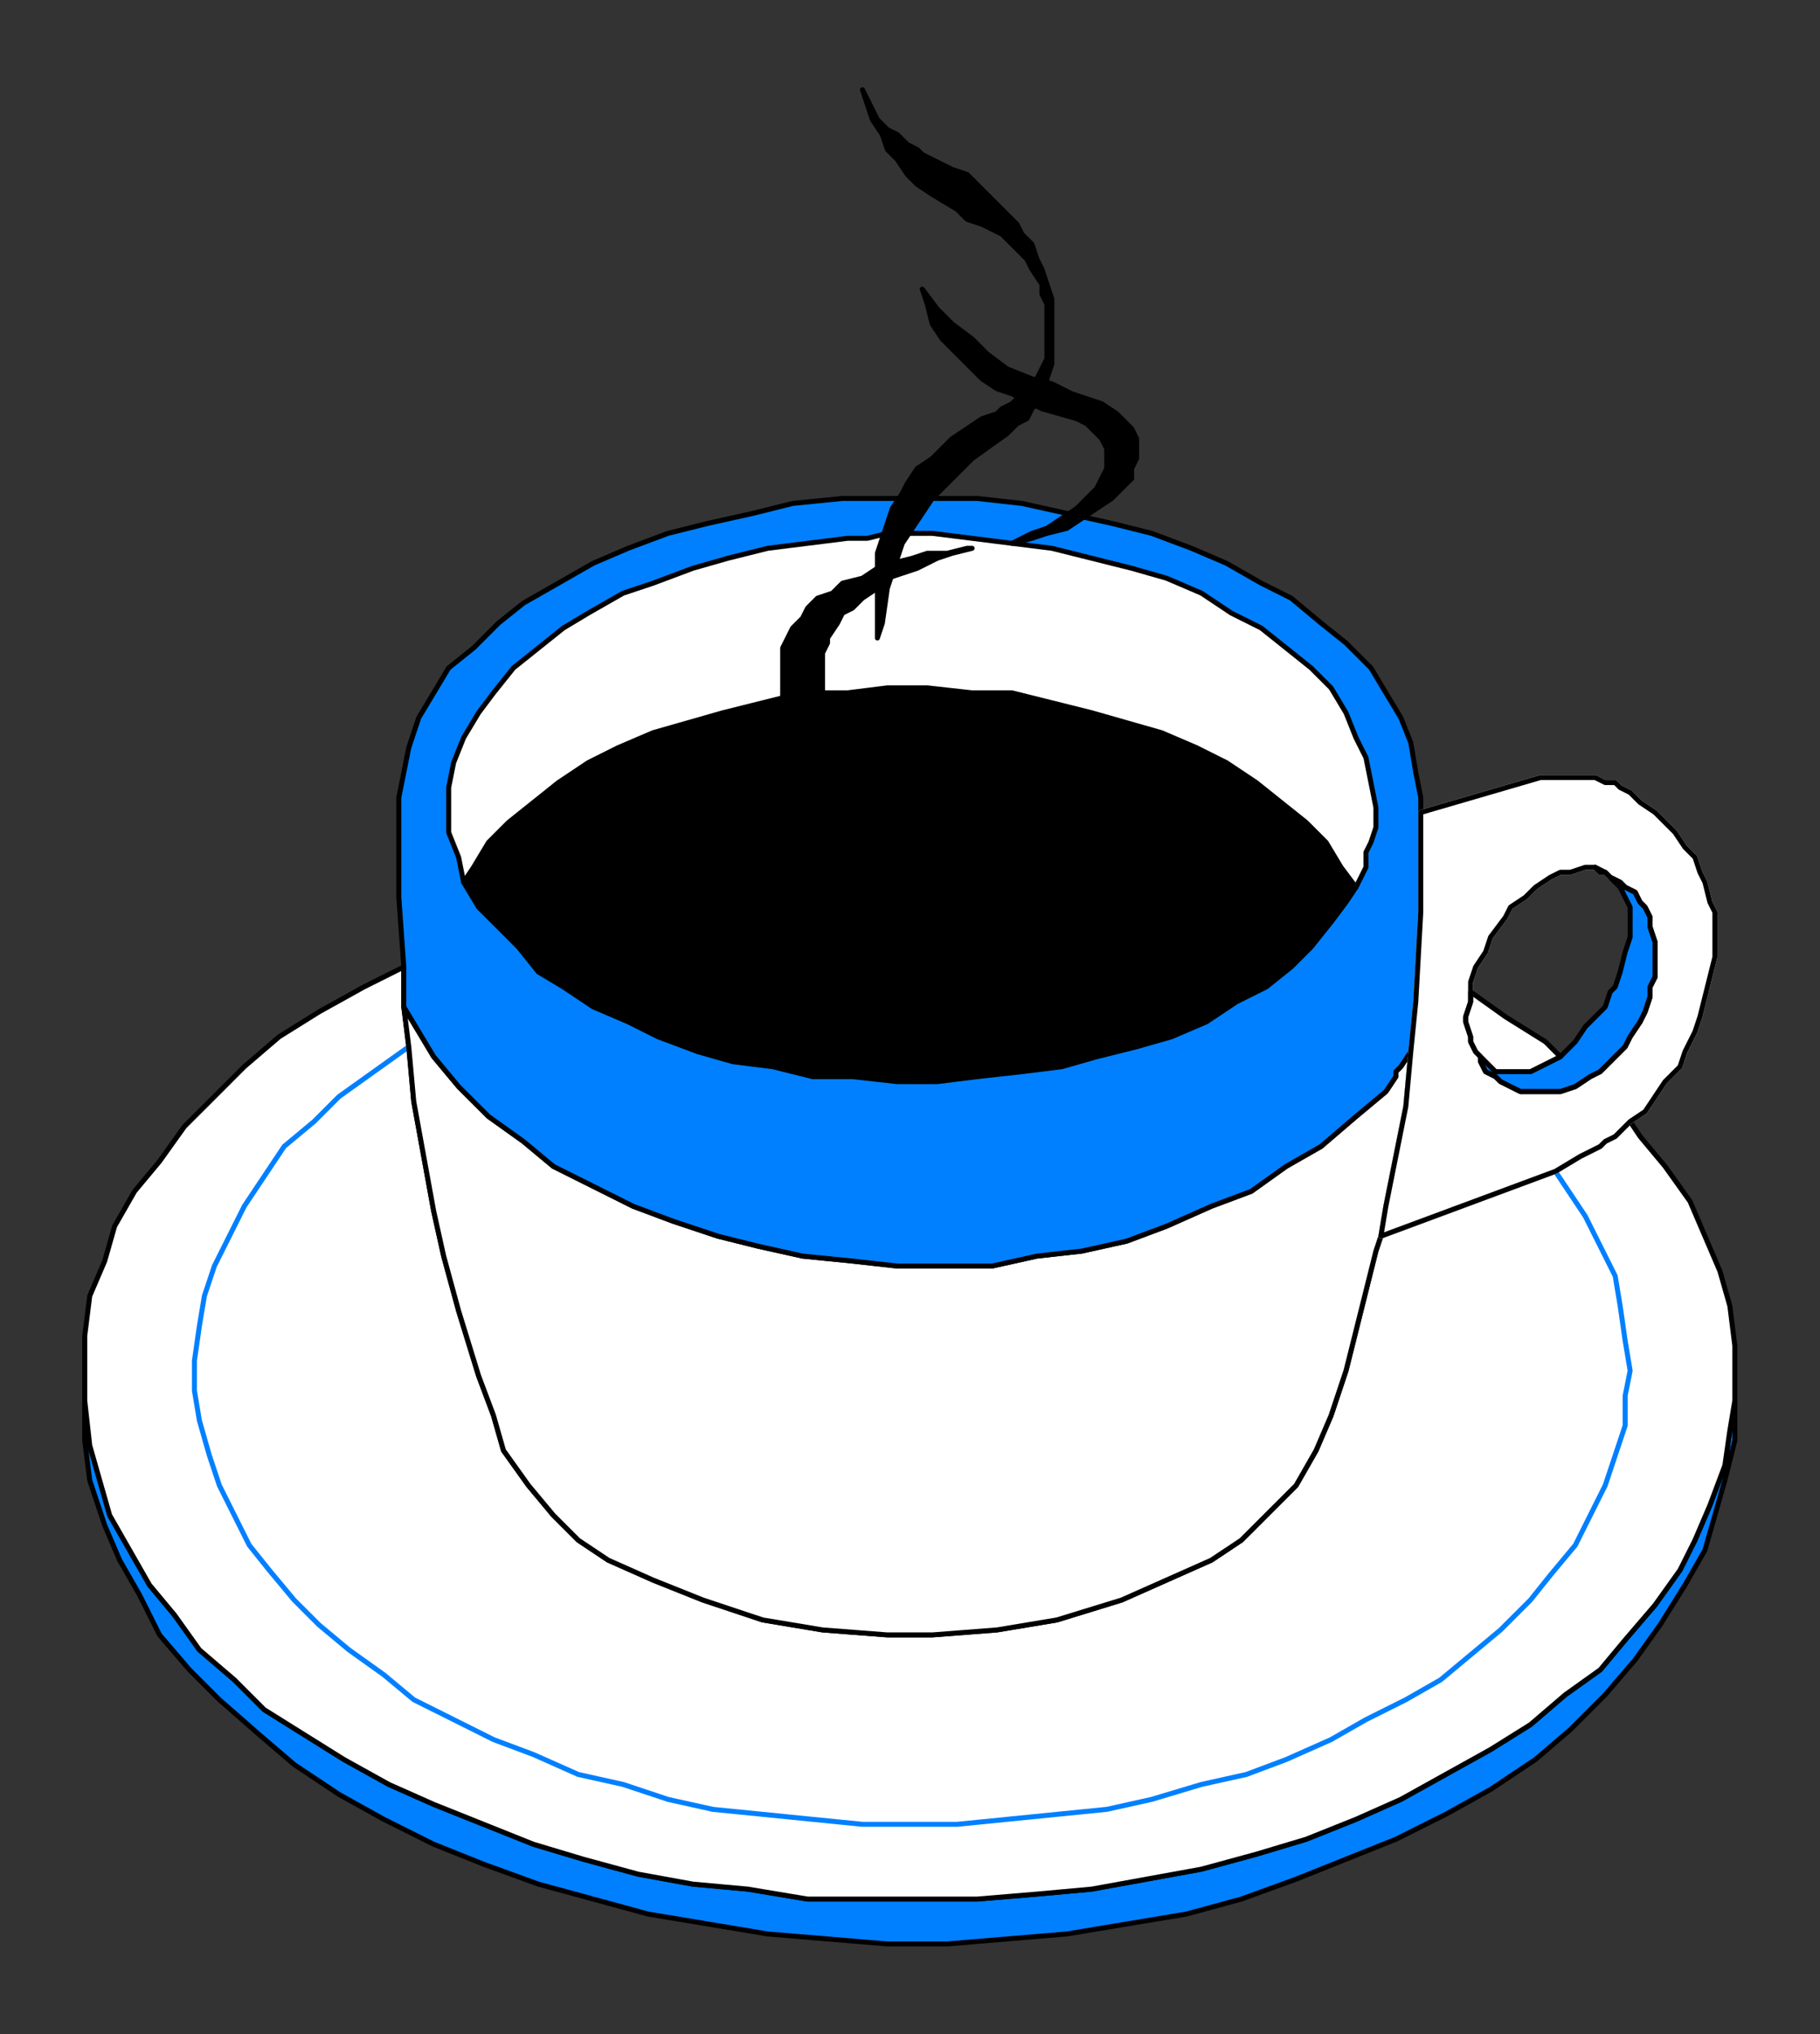
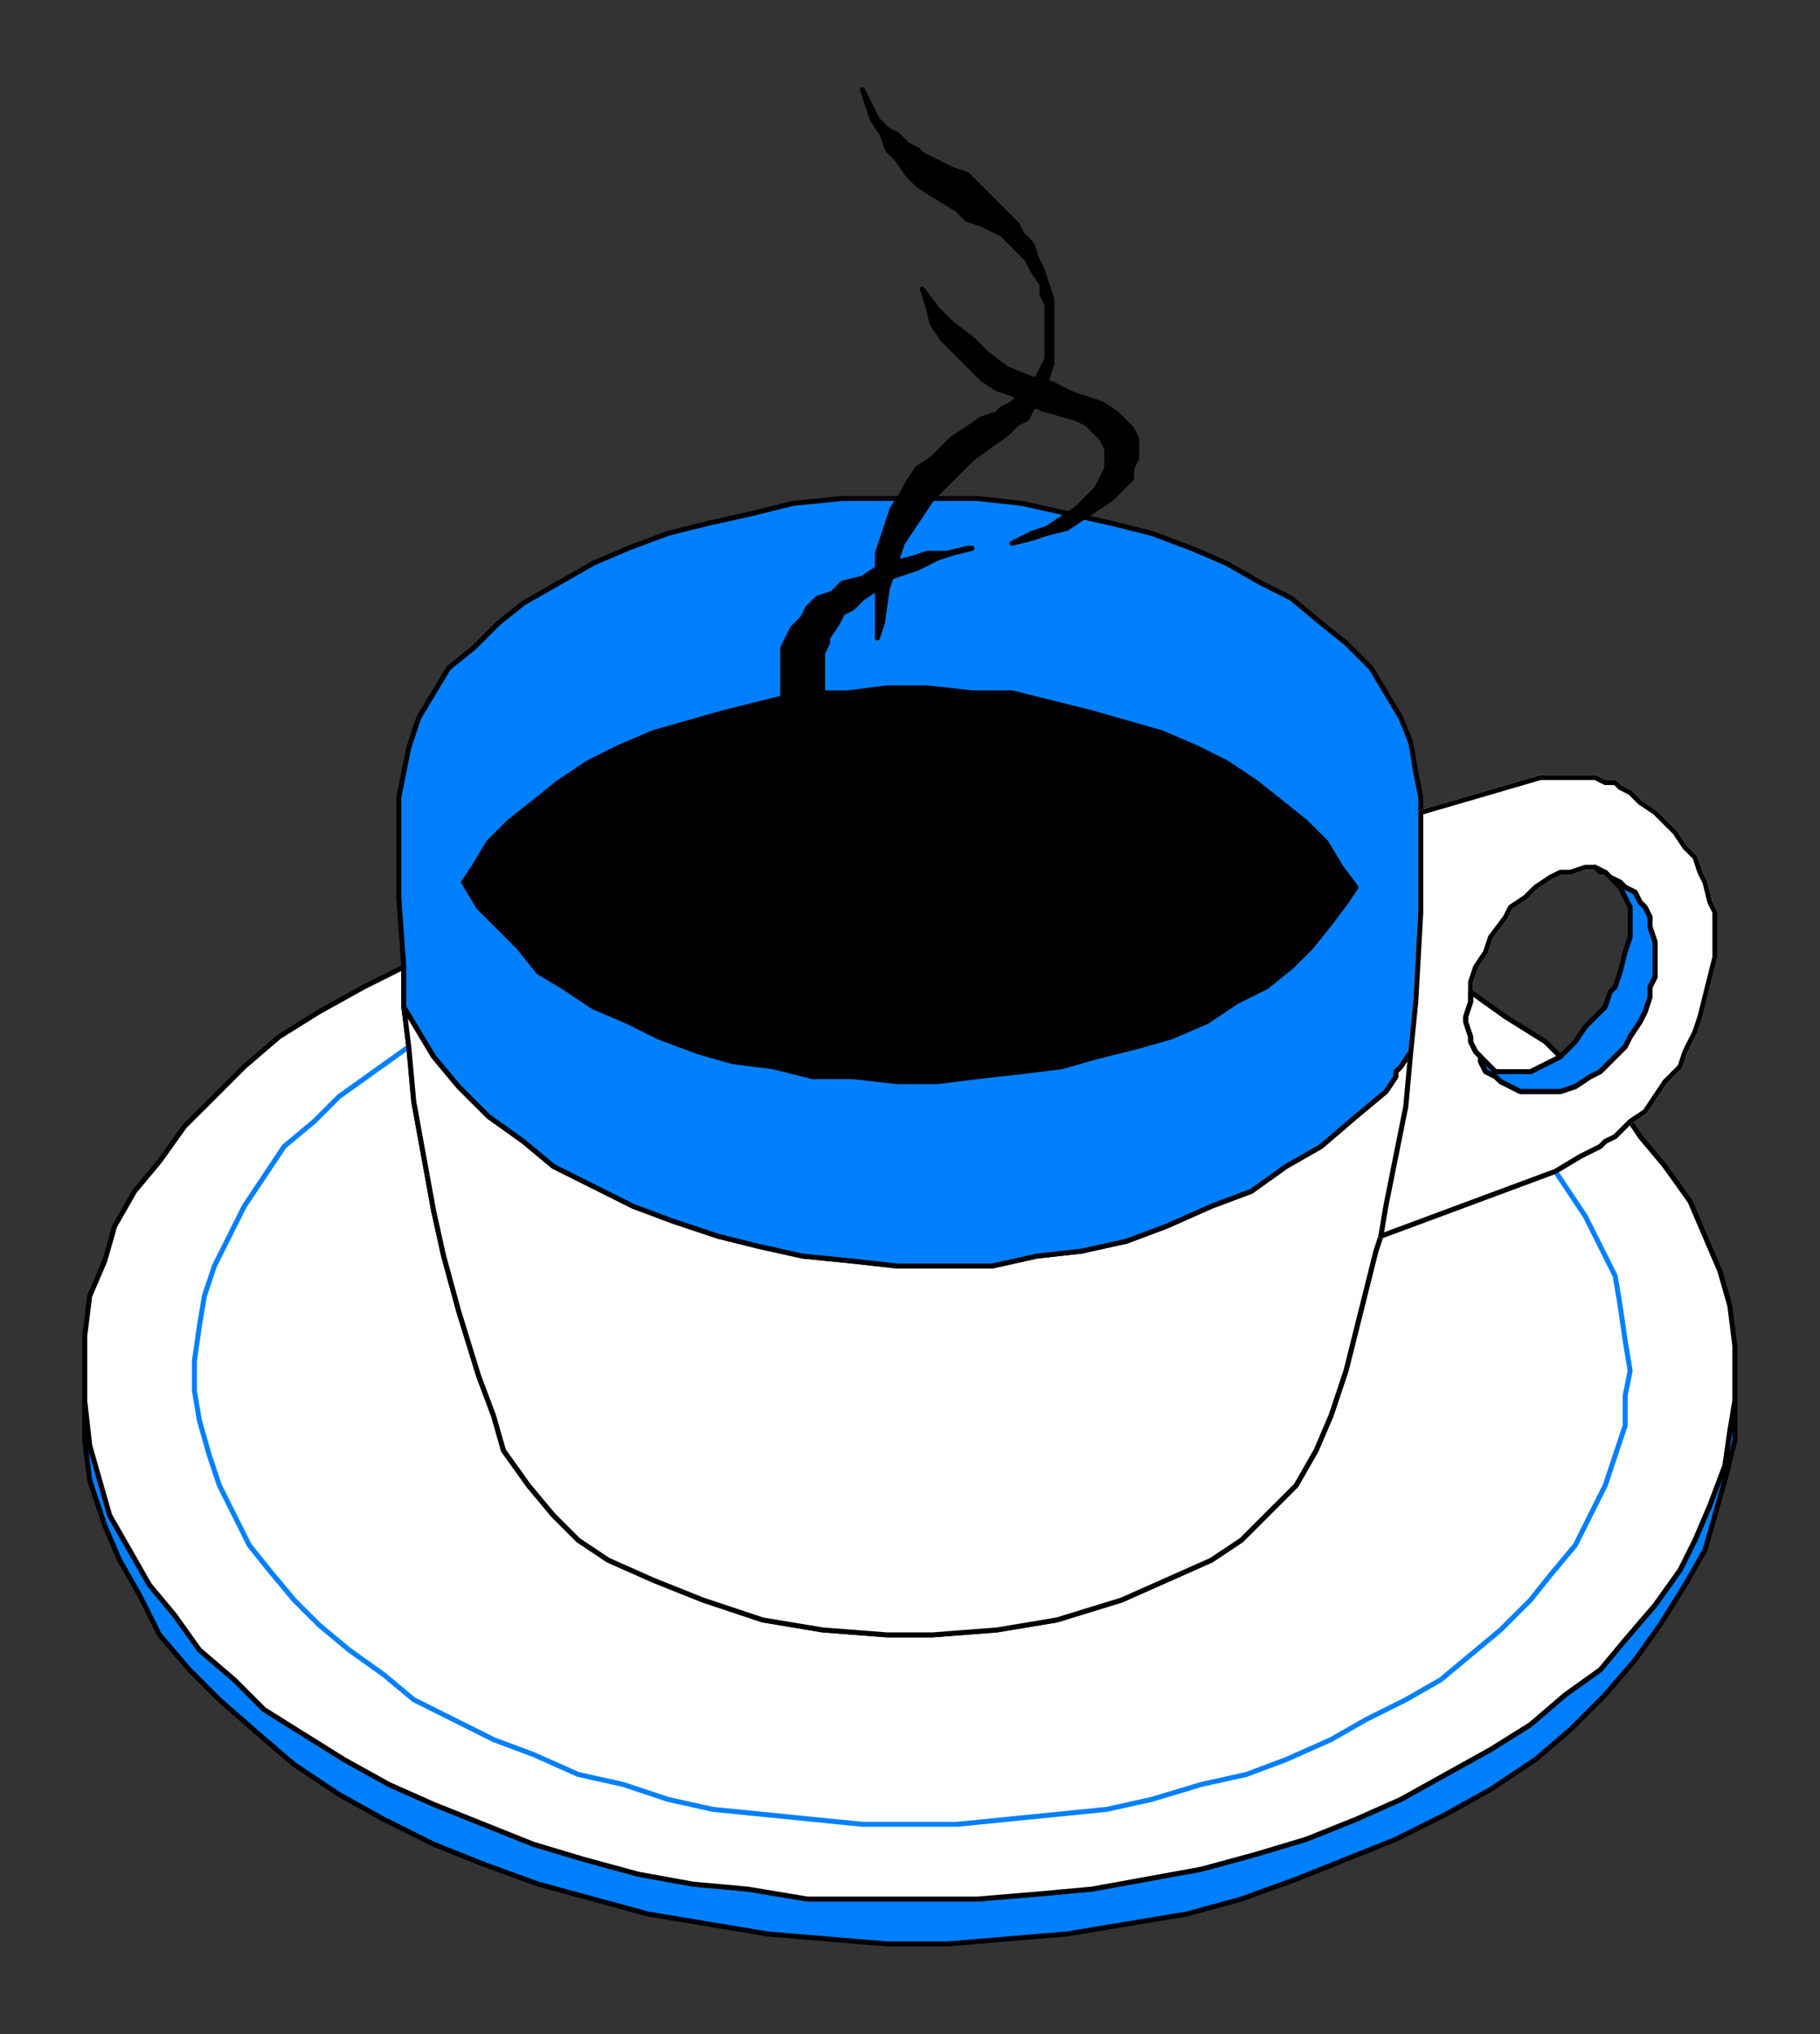
<svg xmlns="http://www.w3.org/2000/svg" xmlns:ns1="http://sodipodi.sourceforge.net/DTD/sodipodi-0.dtd" xmlns:ns2="http://www.inkscape.org/namespaces/inkscape" version="1.0" width="77.329mm" height="86.395mm" id="svg35" ns1:docname="DRINK124.WMF">
  <rect width="100%" height="100%" fill="#333333" stroke="none" />
  <ns1:namedview pagecolor="#ffffff" bordercolor="#666666" borderopacity="1" objecttolerance="10" gridtolerance="10" guidetolerance="10" ns2:pageopacity="0" ns2:pageshadow="2" ns2:window-width="640" ns2:window-height="480" id="namedview37" />
  <defs id="defs3">
    <pattern id="WMFhbasepattern" patternUnits="userSpaceOnUse" width="6" height="6" x="0" y="0" />
  </defs>
  <path style="fill:#0080ff;fill-rule:evenodd;fill-opacity:1;stroke:#000000;stroke-width:0.801px;stroke-linecap:round;stroke-linejoin:round;stroke-miterlimit:4;stroke-dasharray:none;stroke-opacity:1;" d="  M 278.591,231.247   L 276.99,237.649   L 275.388,243.25   L 273.787,248.851   L 270.585,254.452   L 266.582,260.853   L 262.58,266.454   L 257.776,272.056   L 252.173,277.657   L 246.569,282.458   L 239.364,287.259   L 232.159,291.259   L 224.153,295.26   L 216.148,298.461   L 208.142,301.662   L 199.336,304.862   L 190.53,307.263   L 180.924,308.863   L 171.317,310.463   L 161.711,311.264   L 152.104,312.064   L 142.498,312.064   L 132.891,311.264   L 123.284,310.463   L 113.678,308.863   L 104.071,307.263   L 95.265,304.862   L 86.459,302.462   L 77.653,299.261   L 69.648,296.06   L 61.642,292.06   L 54.437,288.059   L 47.232,283.258   L 41.628,278.457   L 35.224,272.856   L 30.421,268.055   L 25.618,262.454   L 22.415,256.052   L 19.213,250.451   L 16.812,244.85   L 14.41,237.649   L 13.609,231.247   L 13.609,224.846   L 14.41,232.047   L 16.011,237.649   L 17.612,243.25   L 20.814,248.851   L 24.016,254.452   L 28.019,259.253   L 32.022,264.854   L 37.626,269.655   L 42.429,274.456   L 48.833,278.457   L 55.238,282.458   L 62.443,286.459   L 69.648,289.659   L 77.653,292.86   L 85.659,296.06   L 93.664,298.461   L 102.47,300.861   L 111.276,302.462   L 120.082,303.262   L 129.689,304.862   L 138.495,304.862   L 148.101,304.862   L 156.907,304.862   L 166.514,304.062   L 175.32,303.262   L 184.126,301.662   L 192.932,300.061   L 201.738,297.661   L 209.744,295.26   L 217.749,292.06   L 224.954,288.859   L 232.159,284.858   L 239.364,280.857   L 245.768,276.857   L 251.372,272.056   L 256.976,268.055   L 260.979,263.254   L 265.782,257.653   L 269.785,252.051   L 272.186,247.25   L 274.588,241.649   L 276.99,235.248   L 277.79,229.647   L 278.591,224.846   L 278.591,231.247  z " id="path5" />
  <path style="fill:#ffffff;fill-rule:evenodd;fill-opacity:1;stroke:#000000;stroke-width:0.801px;stroke-linecap:round;stroke-linejoin:round;stroke-miterlimit:4;stroke-dasharray:none;stroke-opacity:1;" d="  M 263.38,182.437   L 267.383,187.238   L 271.386,192.839   L 273.787,198.441   L 276.189,204.042   L 277.79,209.643   L 278.591,216.044   L 278.591,220.845   L 278.591,224.846   L 277.79,229.647   L 276.99,235.248   L 274.588,241.649   L 272.186,247.25   L 269.785,252.051   L 265.782,257.653   L 260.979,263.254   L 256.976,268.055   L 251.372,272.056   L 245.768,276.857   L 239.364,280.857   L 232.159,284.858   L 224.954,288.859   L 217.749,292.06   L 209.744,295.26   L 201.738,297.661   L 192.932,300.061   L 184.126,301.662   L 175.32,303.262   L 166.514,304.062   L 156.907,304.862   L 148.101,304.862   L 138.495,304.862   L 129.689,304.862   L 120.082,303.262   L 111.276,302.462   L 102.47,300.861   L 93.664,298.461   L 85.659,296.06   L 77.653,292.86   L 69.648,289.659   L 62.443,286.459   L 55.238,282.458   L 48.833,278.457   L 42.429,274.456   L 37.626,269.655   L 32.022,264.854   L 28.019,259.253   L 24.016,254.452   L 20.814,248.851   L 17.612,243.25   L 16.011,237.649   L 14.41,232.047   L 13.609,224.846   L 13.609,221.645   L 13.609,214.444   L 14.41,208.042   L 16.812,202.441   L 18.413,196.84   L 21.615,191.239   L 25.618,186.438   L 29.62,180.837   L 34.424,176.036   L 39.227,171.235   L 44.831,166.434   L 51.235,162.433   L 58.44,158.432   L 64.844,155.232   L 64.844,161.633   L 65.645,168.034   L 66.445,176.836   L 68.047,185.638   L 69.648,194.44   L 71.249,201.641   L 73.65,210.443   L 76.853,220.845   L 79.254,227.246   L 80.855,232.848   L 84.858,238.449   L 88.861,243.25   L 92.864,247.25   L 97.667,250.451   L 104.872,253.652   L 112.877,256.852   L 122.484,260.053   L 132.09,261.653   L 142.498,262.454   L 149.702,262.454   L 160.11,261.653   L 169.716,260.053   L 180.123,256.852   L 187.328,253.652   L 194.533,250.451   L 199.336,247.25   L 203.339,243.25   L 208.142,238.449   L 211.345,232.848   L 213.746,227.246   L 216.148,220.045   L 218.55,210.443   L 220.951,200.841   L 221.752,198.441   L 249.771,188.038   L 253.774,185.638   L 256.976,184.038   L 257.776,183.237   L 259.378,182.437   L 261.779,180.037   L 263.38,182.437  z " id="path7" />
  <path style="fill:none;stroke:#0080ff;stroke-width:0.801px;stroke-linecap:round;stroke-linejoin:round;stroke-miterlimit:4;stroke-dasharray:none;stroke-opacity:1;" d="  M 65.645,168.034   L 60.041,172.035   L 54.437,176.036   L 50.435,180.037   L 45.631,184.038   L 42.429,188.839   L 39.227,193.64   L 36.825,198.441   L 34.424,203.242   L 32.822,208.042   L 32.022,212.843   L 31.221,218.445   L 31.221,223.246   L 32.022,228.047   L 33.623,233.648   L 35.224,238.449   L 37.626,243.25   L 40.027,248.051   L 43.23,252.051   L 47.232,256.852   L 51.235,260.853   L 56.038,264.854   L 61.642,268.855   L 66.445,272.856   L 72.85,276.056   L 79.254,279.257   L 85.659,281.658   L 92.864,284.858   L 100.068,286.459   L 107.273,288.859   L 114.478,290.459   L 122.484,291.259   L 130.489,292.06   L 138.495,292.86   L 145.7,292.86   L 153.705,292.86   L 161.711,292.06   L 169.716,291.259   L 177.722,290.459   L 184.927,288.859   L 192.932,286.459   L 200.137,284.858   L 206.541,282.458   L 213.746,279.257   L 219.35,276.056   L 225.755,272.856   L 231.358,269.655   L 236.162,265.654   L 240.965,261.653   L 245.768,256.852   L 248.97,252.852   L 252.973,248.051   L 255.375,243.25   L 257.776,238.449   L 259.378,233.648   L 260.979,228.847   L 260.979,224.046   L 261.779,220.045   L 260.979,215.244   L 260.178,209.643   L 259.378,204.842   L 256.976,200.041   L 254.574,195.24   L 251.372,190.439   L 249.771,188.038  " id="path9" />
  <path style="fill:#ffffff;fill-rule:evenodd;fill-opacity:1;stroke:#000000;stroke-width:0.801px;stroke-linecap:round;stroke-linejoin:round;stroke-miterlimit:4;stroke-dasharray:none;stroke-opacity:1;" d="  M 65.645,168.034   L 66.445,176.836   L 68.047,185.638   L 69.648,194.44   L 71.249,201.641   L 73.65,210.443   L 76.853,220.845   L 79.254,227.246   L 80.855,232.848   L 84.858,238.449   L 88.861,243.25   L 92.864,247.25   L 97.667,250.451   L 104.872,253.652   L 112.877,256.852   L 122.484,260.053   L 132.09,261.653   L 142.498,262.454   L 149.702,262.454   L 160.11,261.653   L 169.716,260.053   L 180.123,256.852   L 187.328,253.652   L 194.533,250.451   L 199.336,247.25   L 203.339,243.25   L 208.142,238.449   L 211.345,232.848   L 213.746,227.246   L 216.148,220.045   L 218.55,210.443   L 220.951,200.841   L 221.752,198.441   L 222.552,193.64   L 225.755,177.636   L 226.555,168.834   L 224.954,171.235   L 224.153,172.035   L 224.153,172.835   L 222.552,175.236   L 217.749,179.237   L 212.145,184.038   L 206.541,187.238   L 200.938,191.239   L 194.533,193.64   L 187.328,196.84   L 180.924,199.241   L 173.719,200.841   L 166.514,201.641   L 159.309,203.242   L 151.304,203.242   L 144.099,203.242   L 136.894,202.441   L 128.888,201.641   L 121.683,200.041   L 115.279,198.441   L 108.074,196.04   L 101.67,193.64   L 95.265,190.439   L 88.861,187.238   L 84.058,183.237   L 78.454,179.237   L 73.65,174.436   L 69.648,169.635   L 67.246,165.634   L 64.844,161.633   L 65.645,168.034  z " id="path11" />
  <path style="fill:#0080ff;fill-rule:evenodd;fill-opacity:1;stroke:#000000;stroke-width:0.801px;stroke-linecap:round;stroke-linejoin:round;stroke-miterlimit:4;stroke-dasharray:none;stroke-opacity:1;" d="  M 64.844,155.232   L 64.044,144.029   L 64.044,132.827   L 64.044,128.026   L 64.844,124.025   L 65.645,120.025   L 67.246,115.224   L 69.648,111.223   L 72.049,107.222   L 76.052,104.021   L 80.055,100.02   L 84.058,96.82   L 89.661,93.619   L 95.265,90.418   L 100.869,88.018   L 107.273,85.617   L 113.678,84.017   L 120.883,82.417   L 127.287,80.817   L 135.293,80.016   L 142.498,80.016   L 144.899,80.016   L 150.503,80.016   L 156.907,80.016   L 164.112,80.817   L 171.317,82.417   L 178.522,84.017   L 184.927,85.617   L 191.331,88.018   L 196.935,90.418   L 202.539,93.619   L 207.342,96.02   L 212.145,100.02   L 216.148,103.221   L 220.151,107.222   L 222.552,111.223   L 224.954,115.224   L 226.555,119.224   L 227.356,124.025   L 228.156,128.026   L 228.156,130.427   L 228.156,146.43   L 227.356,160.833   L 226.555,168.834   L 224.954,171.235   L 224.153,172.035   L 224.153,172.835   L 222.552,175.236   L 217.749,179.237   L 212.145,184.038   L 206.541,187.238   L 200.938,191.239   L 194.533,193.64   L 187.328,196.84   L 180.924,199.241   L 173.719,200.841   L 166.514,201.641   L 159.309,203.242   L 151.304,203.242   L 144.099,203.242   L 136.894,202.441   L 128.888,201.641   L 121.683,200.041   L 115.279,198.441   L 108.074,196.04   L 101.67,193.64   L 95.265,190.439   L 88.861,187.238   L 84.058,183.237   L 78.454,179.237   L 73.65,174.436   L 69.648,169.635   L 67.246,165.634   L 64.844,161.633   L 64.844,155.232  z " id="path13" />
  <path style="fill:#000000;fill-rule:evenodd;fill-opacity:1;stroke:#000000;stroke-width:0.801px;stroke-linecap:round;stroke-linejoin:round;stroke-miterlimit:4;stroke-dasharray:none;stroke-opacity:1;" d="  M 217.749,142.429   L 216.148,144.83   L 213.746,148.03   L 210.544,152.031   L 207.342,155.232   L 203.339,158.432   L 198.536,160.833   L 193.733,164.034   L 188.129,166.434   L 182.525,168.034   L 176.121,169.635   L 170.517,171.235   L 164.112,172.035   L 156.907,172.835   L 150.503,173.635   L 144.099,173.635   L 136.894,172.835   L 130.489,172.835   L 124.085,171.235   L 117.681,170.435   L 112.077,168.834   L 105.672,166.434   L 100.869,164.034   L 95.265,161.633   L 90.462,158.432   L 86.459,156.032   L 83.257,152.031   L 80.055,148.83   L 76.853,145.63   L 74.451,141.629   L 76.052,139.228   L 78.454,135.228   L 81.656,132.027   L 85.659,128.826   L 89.661,125.626   L 94.465,122.425   L 99.268,120.025   L 104.872,117.624   L 110.476,116.024   L 116.079,114.423   L 122.484,112.823   L 128.888,111.223   L 136.093,111.223   L 142.498,110.423   L 148.902,110.423   L 156.107,111.223   L 162.511,111.223   L 168.916,112.823   L 175.32,114.423   L 180.924,116.024   L 186.528,117.624   L 192.132,120.025   L 196.935,122.425   L 201.738,125.626   L 205.741,128.826   L 209.744,132.027   L 212.946,135.228   L 215.347,139.228   L 217.749,142.429  z " id="path15" />
-   <path style="fill:#ffffff;fill-rule:evenodd;fill-opacity:1;stroke:#000000;stroke-width:0.801px;stroke-linecap:round;stroke-linejoin:round;stroke-miterlimit:4;stroke-dasharray:none;stroke-opacity:1;" d="  M 217.749,142.429   L 218.55,140.829   L 219.35,139.228   L 219.35,136.828   L 220.151,135.228   L 220.951,132.827   L 220.951,131.227   L 220.951,129.626   L 220.151,125.626   L 219.35,121.625   L 217.749,118.424   L 216.148,114.423   L 213.746,110.423   L 210.544,107.222   L 206.541,104.021   L 202.539,100.821   L 197.735,98.42   L 192.932,95.219   L 187.328,92.819   L 181.724,91.219   L 175.32,89.618   L 168.916,88.018   L 162.511,87.218   L 156.107,86.418   L 149.702,85.617   L 145.7,85.617   L 142.498,85.617   L 142.498,85.617   L 139.295,86.418   L 136.093,86.418   L 129.689,87.218   L 123.284,88.018   L 116.88,89.618   L 111.276,91.219   L 104.872,93.619   L 100.068,95.219   L 94.465,98.42   L 90.462,100.821   L 86.459,104.021   L 82.456,107.222   L 79.254,111.223   L 76.853,114.423   L 74.451,118.424   L 72.85,122.425   L 72.049,126.426   L 72.049,129.626   L 72.049,133.627   L 73.65,137.628   L 74.451,141.629   L 76.052,139.228   L 78.454,135.228   L 81.656,132.027   L 85.659,128.826   L 89.661,125.626   L 94.465,122.425   L 99.268,120.025   L 104.872,117.624   L 110.476,116.024   L 116.079,114.423   L 122.484,112.823   L 128.888,111.223   L 136.093,111.223   L 142.498,110.423   L 148.902,110.423   L 156.107,111.223   L 162.511,111.223   L 168.916,112.823   L 175.32,114.423   L 180.924,116.024   L 186.528,117.624   L 192.132,120.025   L 196.935,122.425   L 201.738,125.626   L 205.741,128.826   L 209.744,132.027   L 212.946,135.228   L 215.347,139.228   L 217.749,142.429  z " id="path17" />
  <path style="fill:#ffffff;fill-rule:evenodd;fill-opacity:1;stroke:#ffffff;stroke-width:0.801px;stroke-linecap:round;stroke-linejoin:round;stroke-miterlimit:4;stroke-dasharray:none;stroke-opacity:1;" d="  M 248.97,140.829   L 246.569,142.429   L 244.968,144.029   L 242.566,145.63   L 241.765,147.23   L 239.364,150.431   L 238.563,152.831   L 236.962,155.232   L 236.162,157.632   L 236.162,159.233   L 236.162,160.833   L 235.361,163.233   L 235.361,164.034   L 236.162,166.434   L 236.162,167.234   L 236.962,168.834   L 237.763,169.635   L 237.763,170.435   L 238.563,172.035   L 240.164,172.835   L 240.965,173.635   L 242.566,174.436   L 244.167,175.236   L 245.768,175.236   L 247.369,175.236   L 248.97,175.236   L 250.572,175.236   L 252.973,174.436   L 255.375,172.835   L 256.976,172.035   L 258.577,170.435   L 260.979,168.034   L 261.779,166.434   L 263.38,164.034   L 264.181,162.433   L 264.981,160.033   L 264.981,158.432   L 265.782,156.832   L 265.782,154.432   L 265.782,152.831   L 265.782,151.231   L 264.981,148.83   L 264.981,147.23   L 264.181,145.63   L 263.38,144.83   L 262.58,143.229   L 260.979,142.429   L 260.178,141.629   L 258.577,140.829   L 257.776,140.029   L 256.976,140.029   L 256.175,139.228   L 255.375,139.228   L 254.574,139.228   L 252.173,140.029   L 250.572,140.029   L 248.97,140.829   L 228.156,146.43   L 228.156,130.427   L 247.369,124.825   L 248.97,124.825   L 251.372,124.825   L 252.173,124.825   L 253.774,124.825   L 256.175,124.825   L 257.776,125.626   L 259.378,125.626   L 260.178,126.426   L 261.779,127.226   L 263.38,128.826   L 265.782,130.427   L 267.383,132.027   L 268.984,133.627   L 270.585,136.028   L 272.186,137.628   L 272.987,140.029   L 273.787,141.629   L 274.588,144.83   L 275.388,146.43   L 275.388,148.83   L 275.388,151.231   L 275.388,153.631   L 274.588,156.832   L 273.787,160.033   L 272.987,163.233   L 272.186,165.634   L 270.585,168.834   L 269.785,171.235   L 267.383,173.635   L 265.782,176.036   L 264.181,178.436   L 261.779,180.037   L 259.378,182.437   L 257.776,183.237   L 256.976,184.038   L 253.774,185.638   L 249.771,188.038   L 221.752,198.441   L 222.552,193.64   L 225.755,177.636   L 226.555,168.834   L 227.356,160.833   L 228.156,146.43   L 248.97,140.829  z " id="path19" />
  <path style="fill:#0080ff;fill-rule:evenodd;fill-opacity:1;stroke:#000000;stroke-width:0.801px;stroke-linecap:round;stroke-linejoin:round;stroke-miterlimit:4;stroke-dasharray:none;stroke-opacity:1;" d="  M 237.763,170.435   L 238.563,172.035   L 240.164,172.835   L 240.965,173.635   L 242.566,174.436   L 244.167,175.236   L 245.768,175.236   L 247.369,175.236   L 248.97,175.236   L 250.572,175.236   L 252.973,174.436   L 255.375,172.835   L 256.976,172.035   L 258.577,170.435   L 260.979,168.034   L 261.779,166.434   L 263.38,164.034   L 264.181,162.433   L 264.981,160.033   L 264.981,158.432   L 265.782,156.832   L 265.782,154.432   L 265.782,152.831   L 265.782,151.231   L 264.981,148.83   L 264.981,147.23   L 264.181,145.63   L 263.38,144.83   L 262.58,143.229   L 260.979,142.429   L 260.178,141.629   L 258.577,140.829   L 257.776,140.029   L 256.976,140.029   L 256.175,139.228   L 257.776,140.029   L 258.577,140.829   L 259.378,141.629   L 260.178,142.429   L 260.979,144.029   L 261.779,145.63   L 261.779,147.23   L 261.779,150.431   L 260.979,152.831   L 260.178,156.032   L 259.378,158.432   L 258.577,159.233   L 257.776,161.633   L 256.175,163.233   L 254.574,164.834   L 252.973,167.234   L 251.372,168.834   L 250.572,169.635   L 248.97,170.435   L 247.369,171.235   L 245.768,172.035   L 244.167,172.035   L 242.566,172.035   L 241.765,172.035   L 240.164,172.035   L 239.364,171.235   L 238.563,170.435   L 237.763,169.635   L 237.763,170.435  z " id="path21" />
  <path style="fill:#ffffff;fill-rule:evenodd;fill-opacity:1;stroke:#000000;stroke-width:0.801px;stroke-linecap:round;stroke-linejoin:round;stroke-miterlimit:4;stroke-dasharray:none;stroke-opacity:1;" d="  M 236.162,159.233   L 241.765,163.233   L 248.17,167.234   L 250.572,169.635   L 248.97,170.435   L 247.369,171.235   L 245.768,172.035   L 244.167,172.035   L 242.566,172.035   L 241.765,172.035   L 240.164,172.035   L 239.364,171.235   L 238.563,170.435   L 237.763,169.635   L 236.962,168.834   L 236.162,167.234   L 236.162,166.434   L 235.361,164.034   L 235.361,163.233   L 236.162,160.833   L 236.162,159.233  z " id="path23" />
  <path style="fill:#000000;fill-rule:evenodd;fill-opacity:1;stroke:#000000;stroke-width:0.801px;stroke-linecap:round;stroke-linejoin:round;stroke-miterlimit:4;stroke-dasharray:none;stroke-opacity:1;" d="  M 132.09,109.622   L 132.09,112.823   L 132.891,115.224   L 133.692,118.424   L 135.293,120.825   L 136.894,123.225   L 140.096,126.426   L 142.498,128.826   L 144.899,131.227   L 148.101,132.827   L 151.304,134.427   L 154.506,135.228   L 157.708,136.028   L 160.91,136.828   L 163.312,136.828   L 160.11,136.828   L 156.107,136.828   L 152.104,136.028   L 148.902,135.228   L 145.7,133.627   L 142.498,132.027   L 139.295,129.626   L 136.093,128.026   L 135.293,127.226   L 132.891,124.825   L 130.489,123.225   L 128.888,120.825   L 128.088,117.624   L 126.487,115.224   L 125.686,112.023   L 125.686,109.622   L 125.686,108.022   L 125.686,105.622   L 125.686,104.021   L 126.487,102.421   L 127.287,100.821   L 128.888,99.22   L 129.689,97.62   L 131.29,96.02   L 133.692,95.219   L 135.293,93.619   L 138.495,92.819   L 140.896,91.219   L 143.298,90.418   L 146.5,89.618   L 148.902,88.818   L 152.104,88.818   L 155.306,88.018   L 156.107,88.018   L 152.905,88.818   L 150.503,89.618   L 147.301,91.219   L 144.899,92.019   L 142.498,92.819   L 140.896,94.419   L 138.495,96.02   L 136.894,97.62   L 135.293,98.42   L 134.492,100.02   L 132.891,102.421   L 132.891,103.221   L 132.09,104.821   L 132.09,107.222   L 132.09,109.622  z " id="path25" />
  <path style="fill:#000000;fill-rule:evenodd;fill-opacity:1;stroke:#000000;stroke-width:0.801px;stroke-linecap:round;stroke-linejoin:round;stroke-miterlimit:4;stroke-dasharray:none;stroke-opacity:1;" d="  M 140.896,19.204   L 142.498,20.804   L 144.099,21.604   L 145.7,23.205   L 147.301,24.005   L 148.101,24.805   L 152.905,27.206   L 155.306,28.006   L 156.907,29.606   L 160.91,33.607   L 163.312,36.007   L 164.112,37.608   L 165.713,39.208   L 166.514,41.608   L 167.315,43.209   L 168.115,45.609   L 168.916,48.01   L 168.916,49.61   L 168.916,52.011   L 168.916,52.811   L 168.916,56.812   L 168.916,58.412   L 168.115,60.812   L 168.115,62.413   L 167.315,64.013   L 165.713,65.613   L 164.913,67.214   L 163.312,68.014   L 161.711,69.614   L 156.107,73.615   L 153.705,76.016   L 151.304,78.416   L 149.702,80.016   L 148.101,82.417   L 146.5,84.817   L 144.899,87.218   L 144.099,89.618   L 143.298,92.019   L 142.498,94.419   L 141.697,100.02   L 140.896,102.421   L 140.896,99.22   L 140.896,94.419   L 140.896,92.019   L 140.896,88.818   L 141.697,86.418   L 142.498,84.017   L 143.298,81.617   L 144.899,79.216   L 145.7,77.616   L 147.301,75.215   L 149.702,73.615   L 151.304,72.015   L 152.905,70.414   L 155.306,68.814   L 157.708,67.214   L 160.11,66.414   L 160.91,65.613   L 162.511,64.813   L 164.112,63.213   L 164.913,62.413   L 166.514,60.812   L 167.315,59.212   L 168.115,57.612   L 168.115,56.011   L 168.115,54.411   L 168.115,52.811   L 168.115,51.21   L 168.115,48.81   L 167.315,47.21   L 167.315,45.609   L 165.713,43.209   L 164.913,41.608   L 164.112,40.808   L 162.511,39.208   L 160.91,37.608   L 159.309,36.808   L 157.708,36.007   L 155.306,35.207   L 153.705,33.607   L 149.702,31.206   L 147.301,29.606   L 145.7,28.006   L 144.099,25.605   L 142.498,24.005   L 141.697,21.604   L 140.096,19.204   L 138.495,14.403   L 140.896,19.204  z " id="path27" />
  <path style="fill:#000000;fill-rule:evenodd;fill-opacity:1;stroke:#000000;stroke-width:0.801px;stroke-linecap:round;stroke-linejoin:round;stroke-miterlimit:4;stroke-dasharray:none;stroke-opacity:1;" d="  M 150.503,49.61   L 152.905,52.011   L 156.107,54.411   L 158.508,56.812   L 161.711,59.212   L 165.713,60.812   L 168.916,61.613   L 172.118,63.213   L 174.519,64.013   L 176.921,64.813   L 179.323,66.414   L 180.924,68.014   L 181.724,68.814   L 182.525,70.414   L 182.525,72.015   L 182.525,73.615   L 181.724,75.215   L 181.724,76.816   L 180.123,78.416   L 178.522,80.016   L 176.121,81.617   L 173.719,83.217   L 171.317,84.817   L 168.115,85.617   L 165.713,86.418   L 162.511,87.218   L 165.713,85.617   L 168.115,84.817   L 170.517,83.217   L 172.918,81.617   L 175.32,79.216   L 176.121,78.416   L 176.921,76.816   L 177.722,75.215   L 177.722,73.615   L 177.722,73.615   L 177.722,72.015   L 176.921,70.414   L 176.121,69.614   L 175.32,68.814   L 174.519,68.014   L 172.918,67.214   L 167.315,65.613   L 162.511,63.213   L 160.11,62.413   L 157.708,60.812   L 155.306,58.412   L 153.705,56.812   L 151.304,54.411   L 149.702,52.011   L 148.902,48.81   L 148.101,46.409   L 150.503,49.61  z " id="path29" />
  <path style="fill:none;stroke:#000000;stroke-width:0.801px;stroke-linecap:round;stroke-linejoin:round;stroke-miterlimit:4;stroke-dasharray:none;stroke-opacity:1;" d="  M 246.569,142.429   L 244.968,144.029   L 242.566,145.63   L 241.765,147.23   L 239.364,150.431   L 238.563,152.831   L 236.962,155.232   L 236.162,157.632   L 236.162,159.233   L 236.162,160.833   L 235.361,163.233   L 235.361,164.034   L 236.162,166.434   L 236.162,167.234   L 236.962,168.834   L 237.763,169.635   L 237.763,170.435   L 238.563,172.035   L 240.164,172.835   L 240.965,173.635   L 242.566,174.436   L 244.167,175.236   L 245.768,175.236   L 247.369,175.236   L 248.97,175.236   L 250.572,175.236   L 252.973,174.436   L 255.375,172.835   L 256.976,172.035   L 258.577,170.435   L 260.979,168.034   L 261.779,166.434   L 263.38,164.034   L 264.181,162.433   L 264.981,160.033   L 264.981,158.432   L 265.782,156.832   L 265.782,154.432   L 265.782,152.831   L 265.782,151.231   L 264.981,148.83   L 264.981,147.23   L 264.181,145.63   L 263.38,144.83   L 262.58,143.229   L 260.979,142.429   L 260.178,141.629   L 258.577,140.829   L 257.776,140.029   L 256.976,140.029   L 256.175,139.228   L 255.375,139.228   L 254.574,139.228   L 252.173,140.029   L 250.572,140.029   L 248.97,140.829   L 246.569,142.429  z " id="path31" />
  <path style="fill:none;stroke:#000000;stroke-width:0.801px;stroke-linecap:round;stroke-linejoin:round;stroke-miterlimit:4;stroke-dasharray:none;stroke-opacity:1;" d="  M 228.156,146.43   L 228.156,130.427   L 247.369,124.825   L 248.97,124.825   L 251.372,124.825   L 252.173,124.825   L 253.774,124.825   L 256.175,124.825   L 257.776,125.626   L 259.378,125.626   L 260.178,126.426   L 261.779,127.226   L 263.38,128.826   L 265.782,130.427   L 267.383,132.027   L 268.984,133.627   L 270.585,136.028   L 272.186,137.628   L 272.987,140.029   L 273.787,141.629   L 274.588,144.83   L 275.388,146.43   L 275.388,148.83   L 275.388,151.231   L 275.388,153.631   L 274.588,156.832   L 273.787,160.033   L 272.987,163.233   L 272.186,165.634   L 270.585,168.834   L 269.785,171.235   L 267.383,173.635   L 265.782,176.036   L 264.181,178.436   L 261.779,180.037   L 259.378,182.437   L 257.776,183.237   L 256.976,184.038   L 253.774,185.638   L 249.771,188.038   L 221.752,198.441   L 222.552,193.64   L 225.755,177.636   L 226.555,168.834   L 227.356,160.833   L 228.156,146.43  " id="path33" />
</svg>